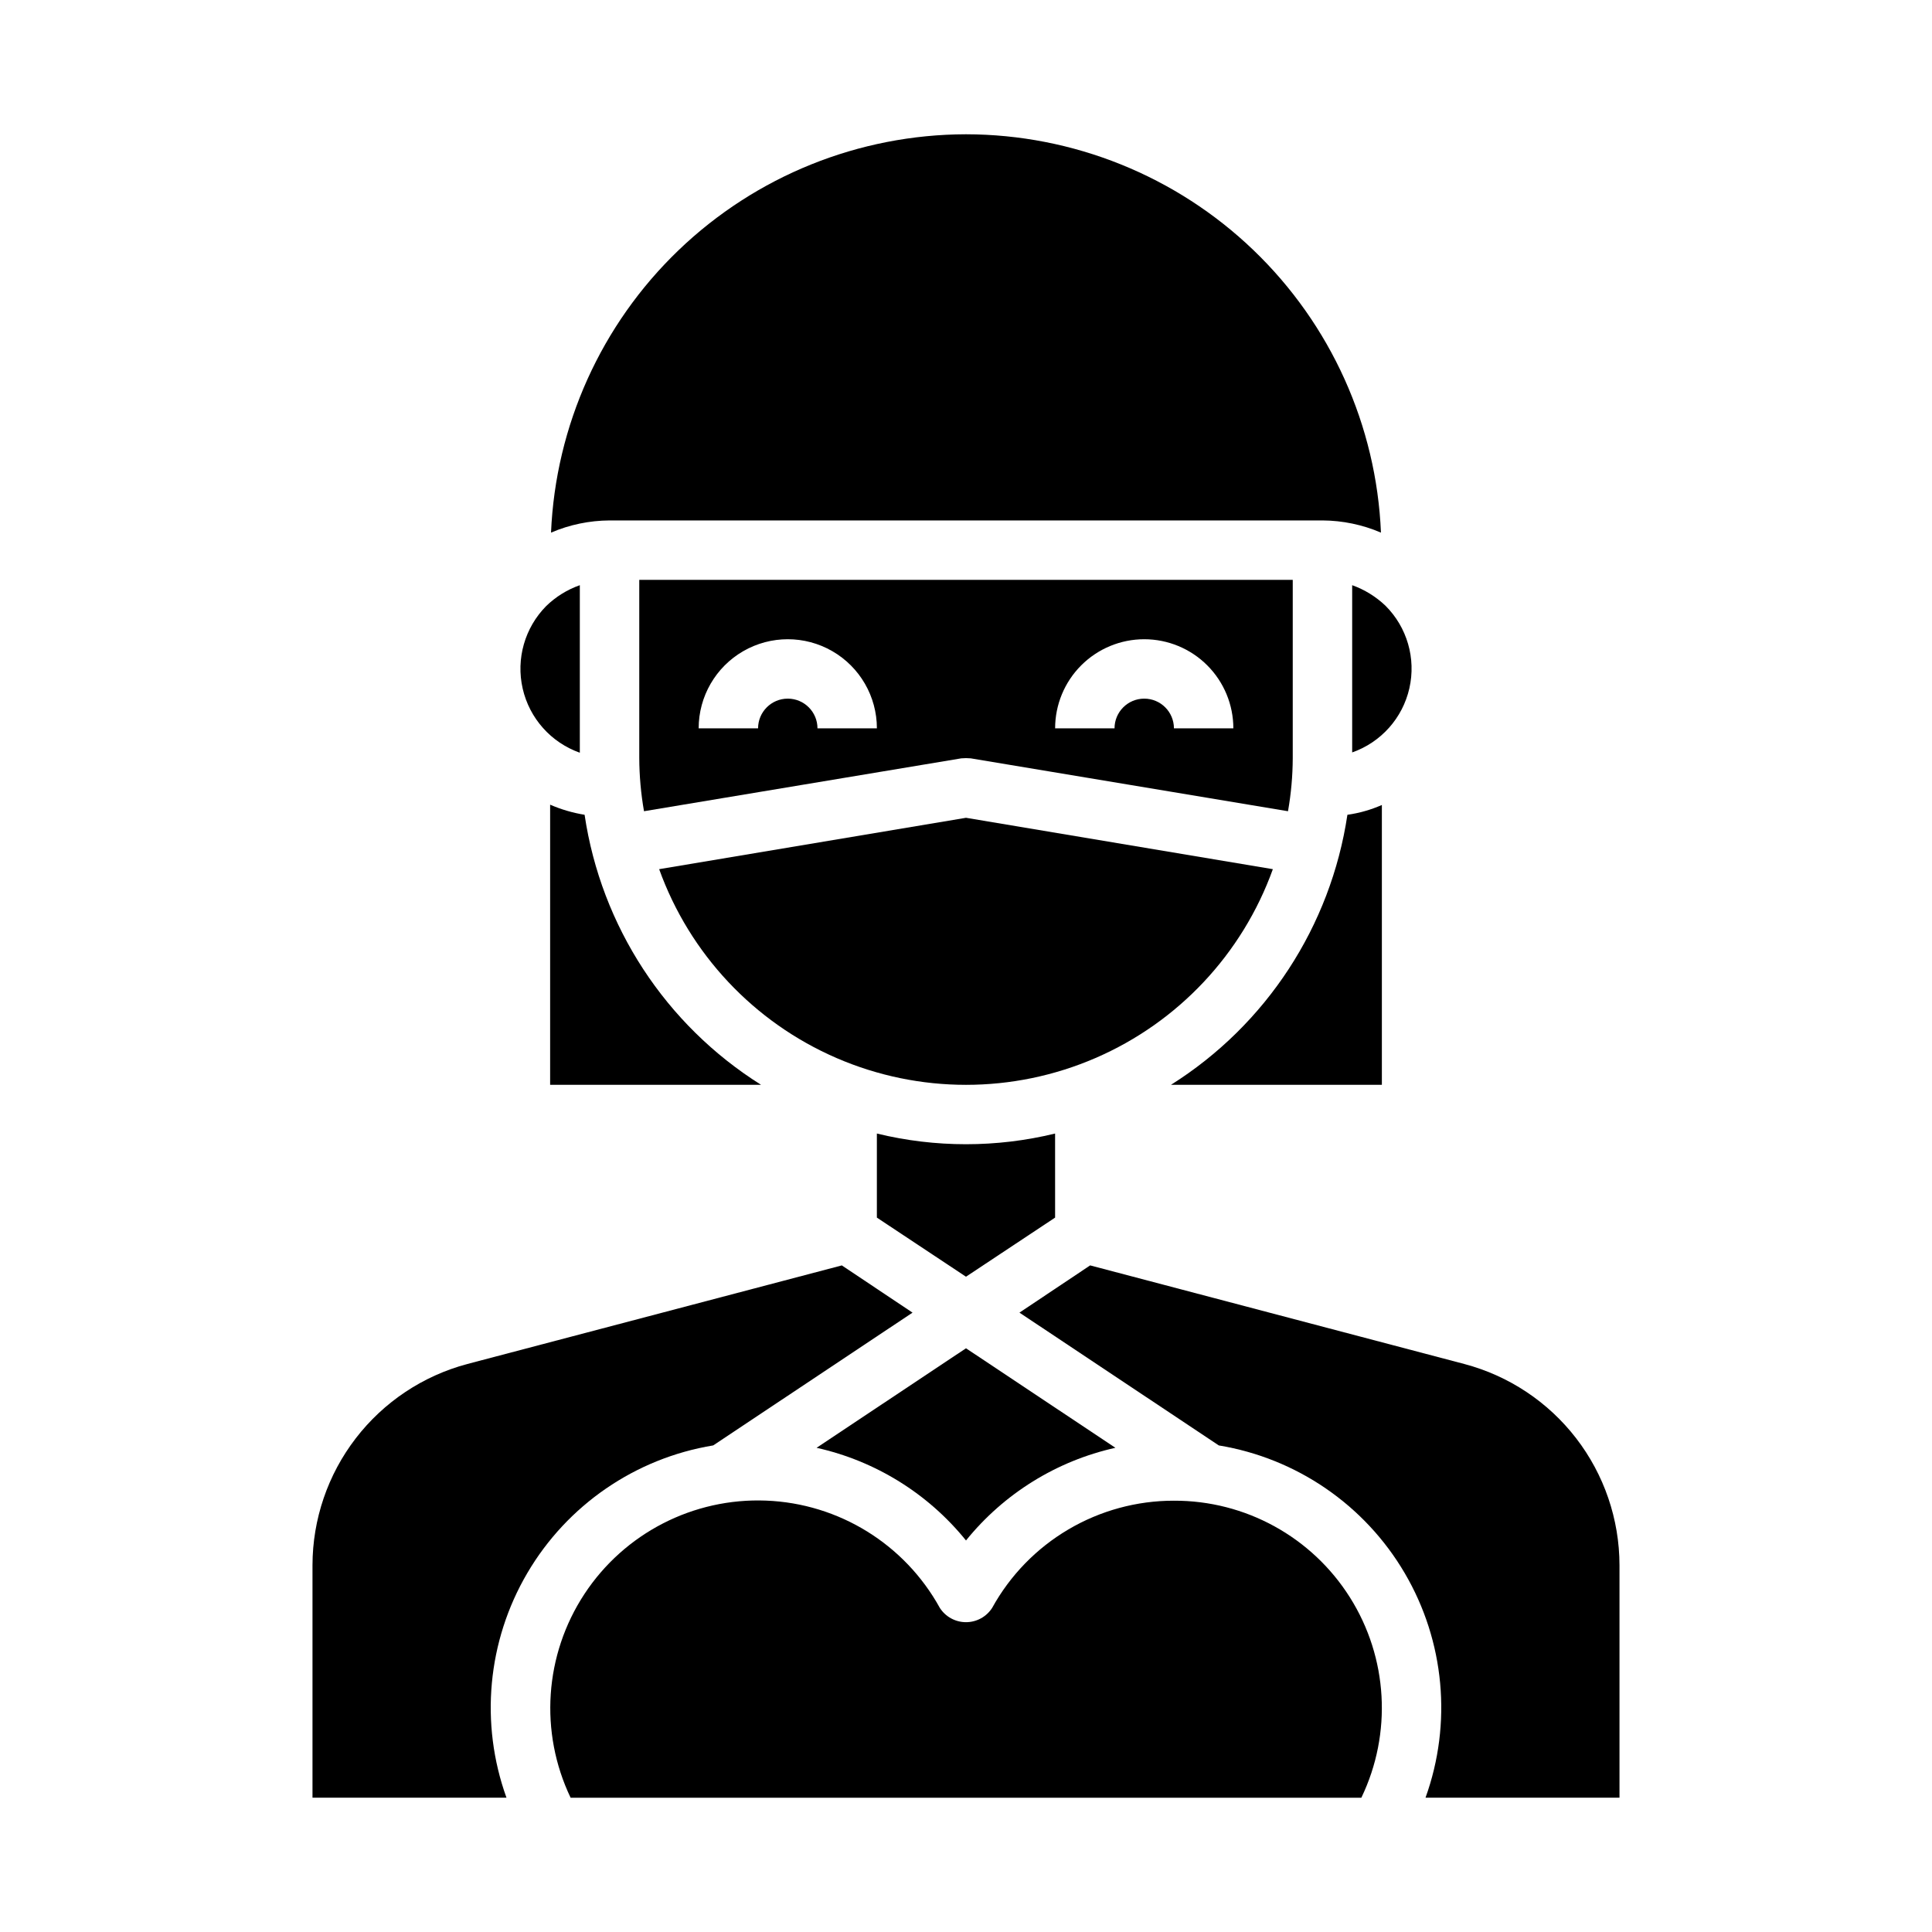
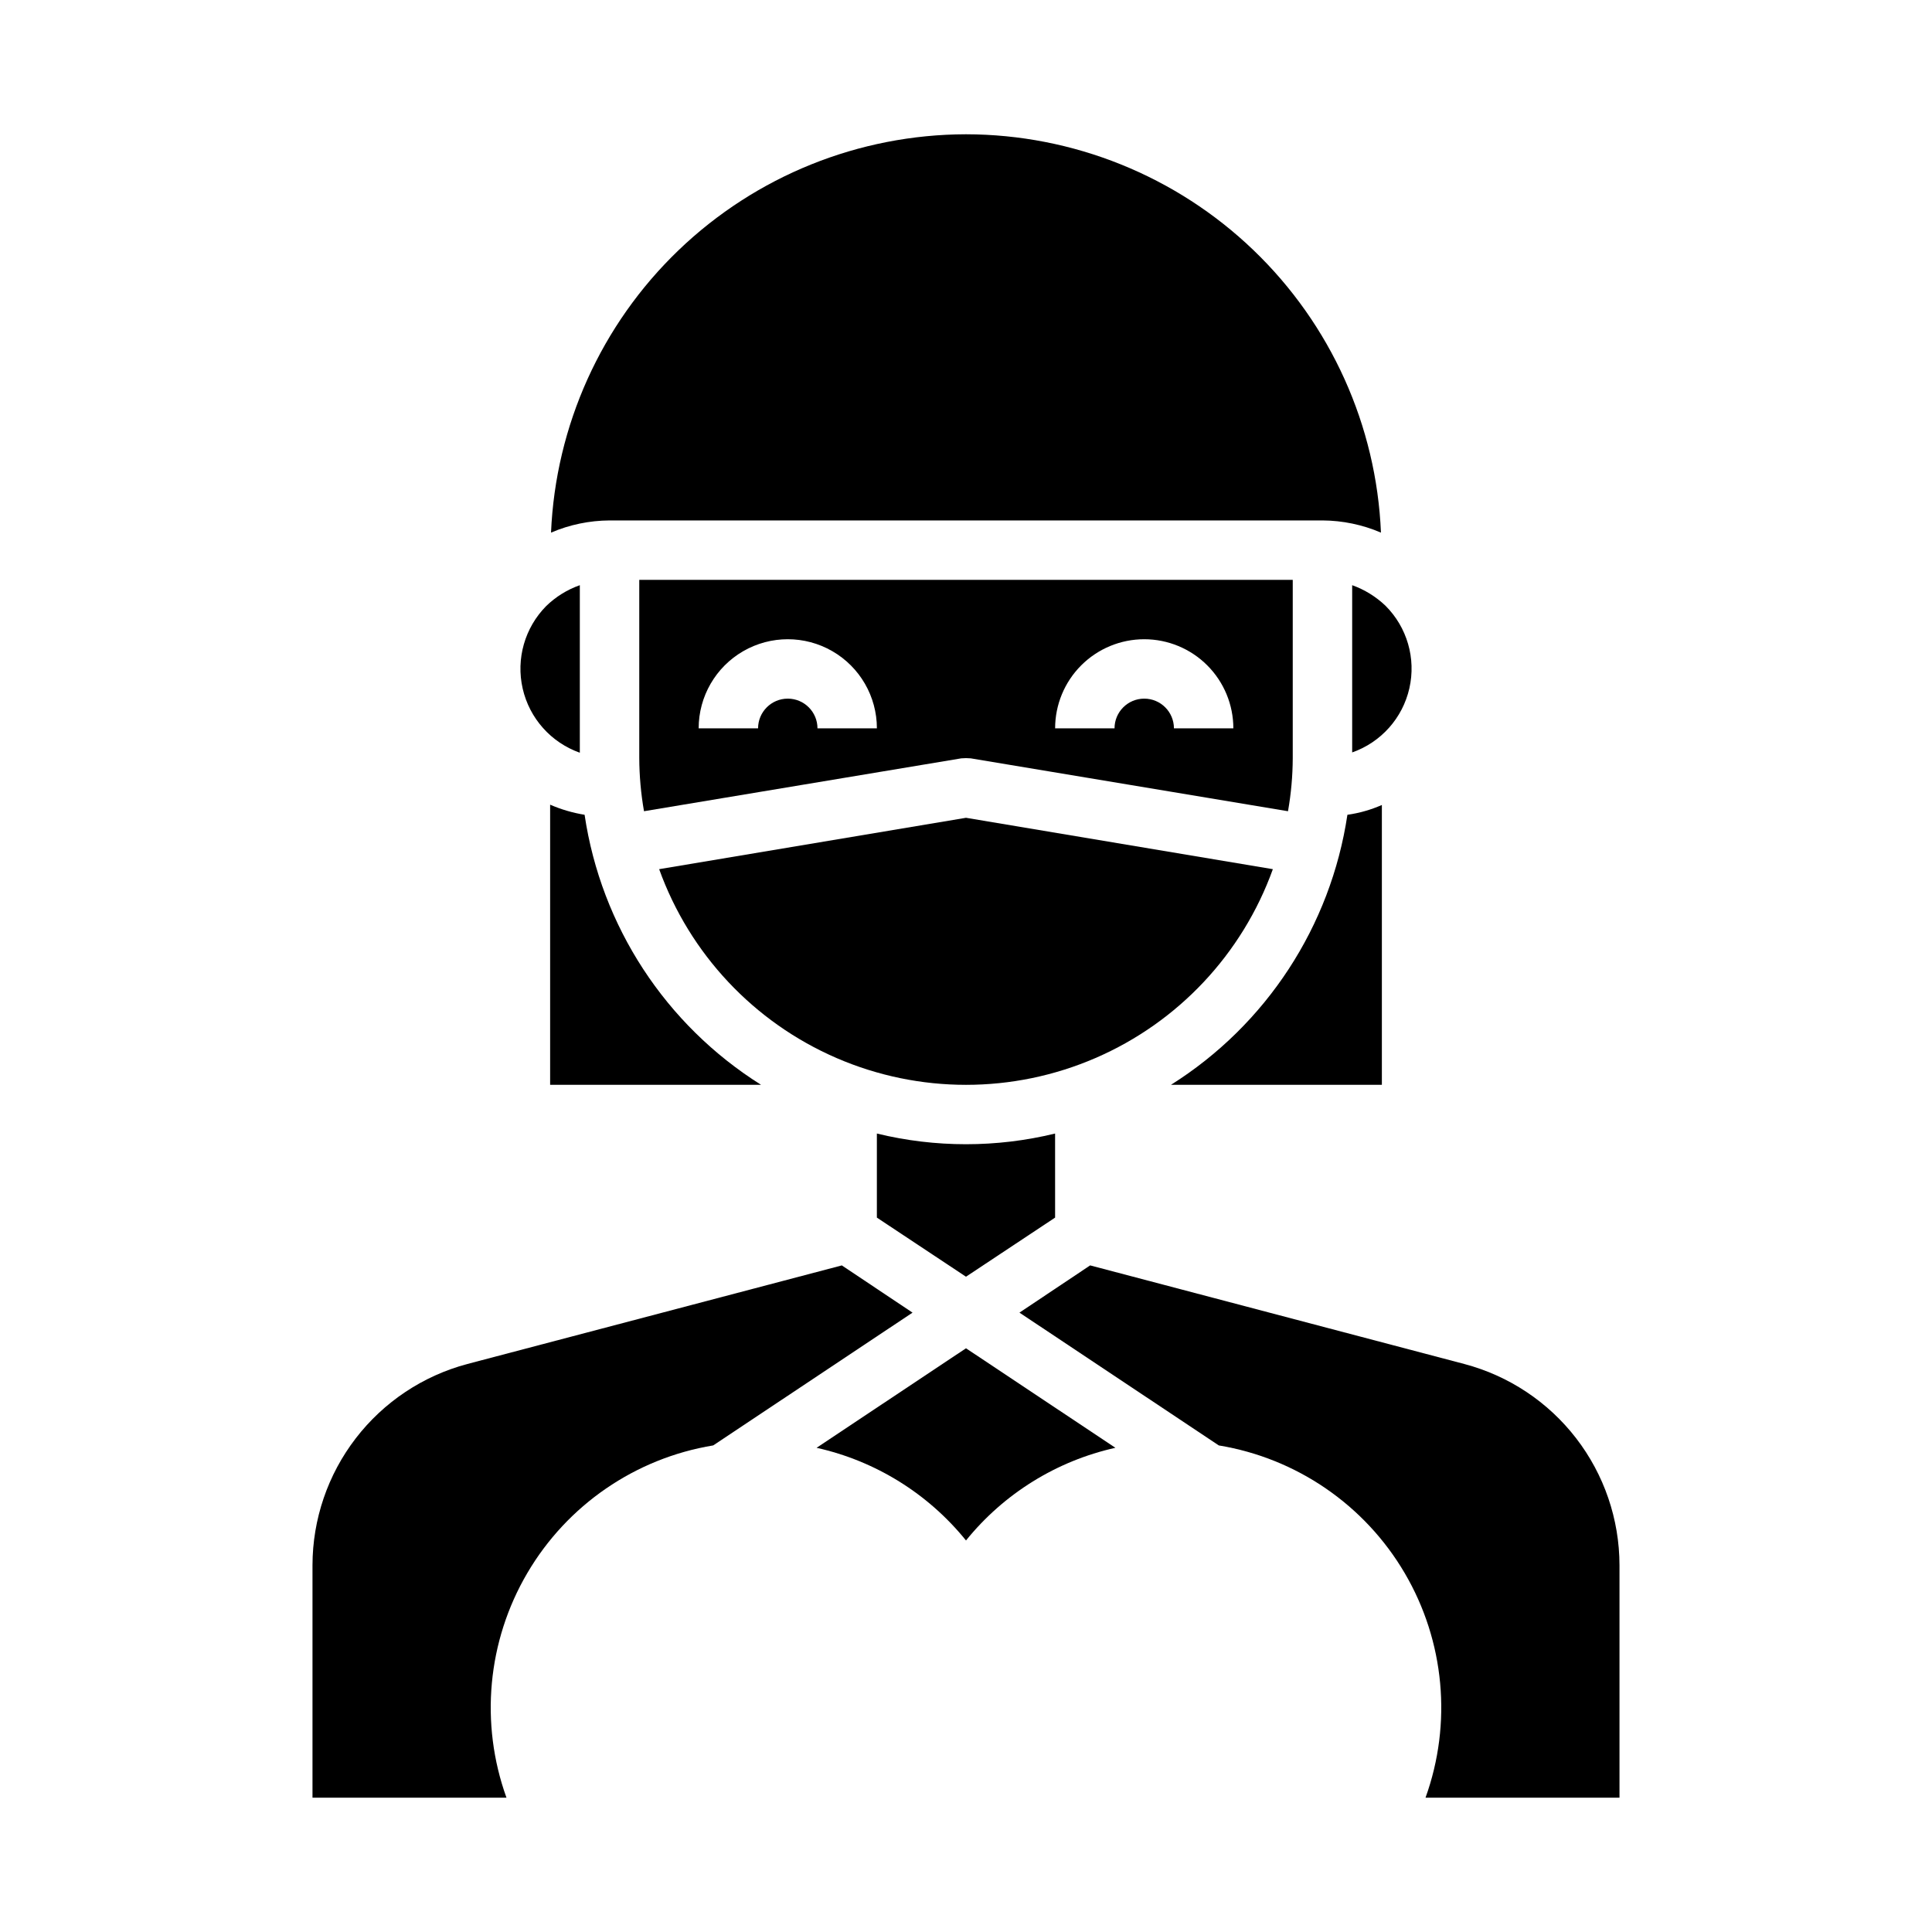
<svg xmlns="http://www.w3.org/2000/svg" fill="#000000" width="800px" height="800px" version="1.1" viewBox="144 144 512 512">
  <g>
    <path d="m481.32 374.34-81.316-13.617-81.32 13.617c8.086 22.453 25.094 40.566 46.992 50.043 21.902 9.48 46.75 9.48 68.652 0 21.902-9.477 38.91-27.59 46.992-50.043z" />
    <path d="m494.46 281.92c5.336 0.031 10.609 1.125 15.508 3.227-1.195-28.375-13.301-55.191-33.789-74.859-20.488-19.668-47.781-30.668-76.18-30.703-28.398 0.051-55.684 11.051-76.168 30.719-20.484 19.664-32.594 46.473-33.805 74.844 4.902-2.102 10.176-3.195 15.508-3.227z" />
    <path d="m289.79 357.25v74.234h55.891c-25.289-15.879-42.371-42.023-46.758-71.559-3.144-0.508-6.211-1.406-9.133-2.676z" />
    <path d="m297.66 343.48v-44.398c-3.332 1.172-6.367 3.055-8.898 5.512-5.691 5.746-8.051 14.004-6.246 21.891 1.805 7.887 7.516 14.297 15.145 16.996z" />
    <path d="m510.21 357.33c-2.91 1.277-5.984 2.152-9.133 2.598-4.418 29.523-21.492 55.656-46.758 71.559h55.891z" />
    <path d="m401.26 344.97 84.074 14.012c0.82-4.652 1.242-9.367 1.258-14.09v-47.23h-173.18v47.23c0.02 4.723 0.441 9.438 1.258 14.09l84.074-14.012c0.84-0.078 1.684-0.078 2.519 0zm45.973-31.566c6.262 0 12.27 2.488 16.699 6.918 4.43 4.43 6.918 10.434 6.918 16.699h-15.746c0-4.348-3.523-7.875-7.871-7.875-4.348 0-7.871 3.527-7.871 7.875h-15.746c0-6.266 2.488-12.27 6.918-16.699 4.43-4.43 10.438-6.918 16.699-6.918zm-86.594 23.617c0-4.348-3.523-7.875-7.871-7.875s-7.871 3.527-7.871 7.875h-15.746c0-8.438 4.504-16.234 11.809-20.453 7.309-4.219 16.309-4.219 23.617 0 7.309 4.219 11.809 12.016 11.809 20.453z" />
    <path d="m502.34 343.4c7.644-2.68 13.371-9.105 15.16-17.004 1.793-7.902-0.605-16.168-6.344-21.883-2.527-2.406-5.531-4.258-8.816-5.434z" />
    <path d="m423.61 444.4c-15.516 3.777-31.715 3.777-47.23 0v22.277l23.617 15.664 23.617-15.664z" />
    <path d="m400 552.24c10.043-12.426 24-21.082 39.594-24.559l-39.594-26.371-39.598 26.371c15.594 3.477 29.551 12.133 39.598 24.559z" />
    <path d="m532.09 505.48-99.188-26.137-18.734 12.516 52.82 35.188v0.004c20.637 3.402 38.691 15.801 49.277 33.84 10.582 18.035 12.605 39.844 5.512 59.52h51.406v-61.637c-0.023-12.168-4.062-23.988-11.492-33.625-7.434-9.641-17.836-16.551-29.602-19.668z" />
-     <path d="m455.1 541.7c-9.84-0.012-19.5 2.621-27.973 7.621-8.477 4.996-15.453 12.18-20.203 20.797-1.516 2.356-4.125 3.777-6.926 3.777s-5.41-1.422-6.93-3.777c-9.305-16.895-26.773-27.688-46.047-28.441-19.273-0.758-37.535 8.629-48.137 24.742-10.598 16.117-11.988 36.602-3.664 54h209.55c8.207-17.047 7.059-37.113-3.039-53.113-10.094-16-27.715-25.676-46.633-25.605z" />
    <path d="m333.01 527.05 52.82-35.188-18.734-12.516-99.266 26.133c-11.75 3.133-22.133 10.055-29.547 19.688-7.418 9.637-11.445 21.449-11.469 33.605v61.637h51.406c-7.09-19.676-5.07-41.484 5.516-59.52 10.582-18.039 28.637-30.438 49.273-33.84z" />
  </g>
</svg>